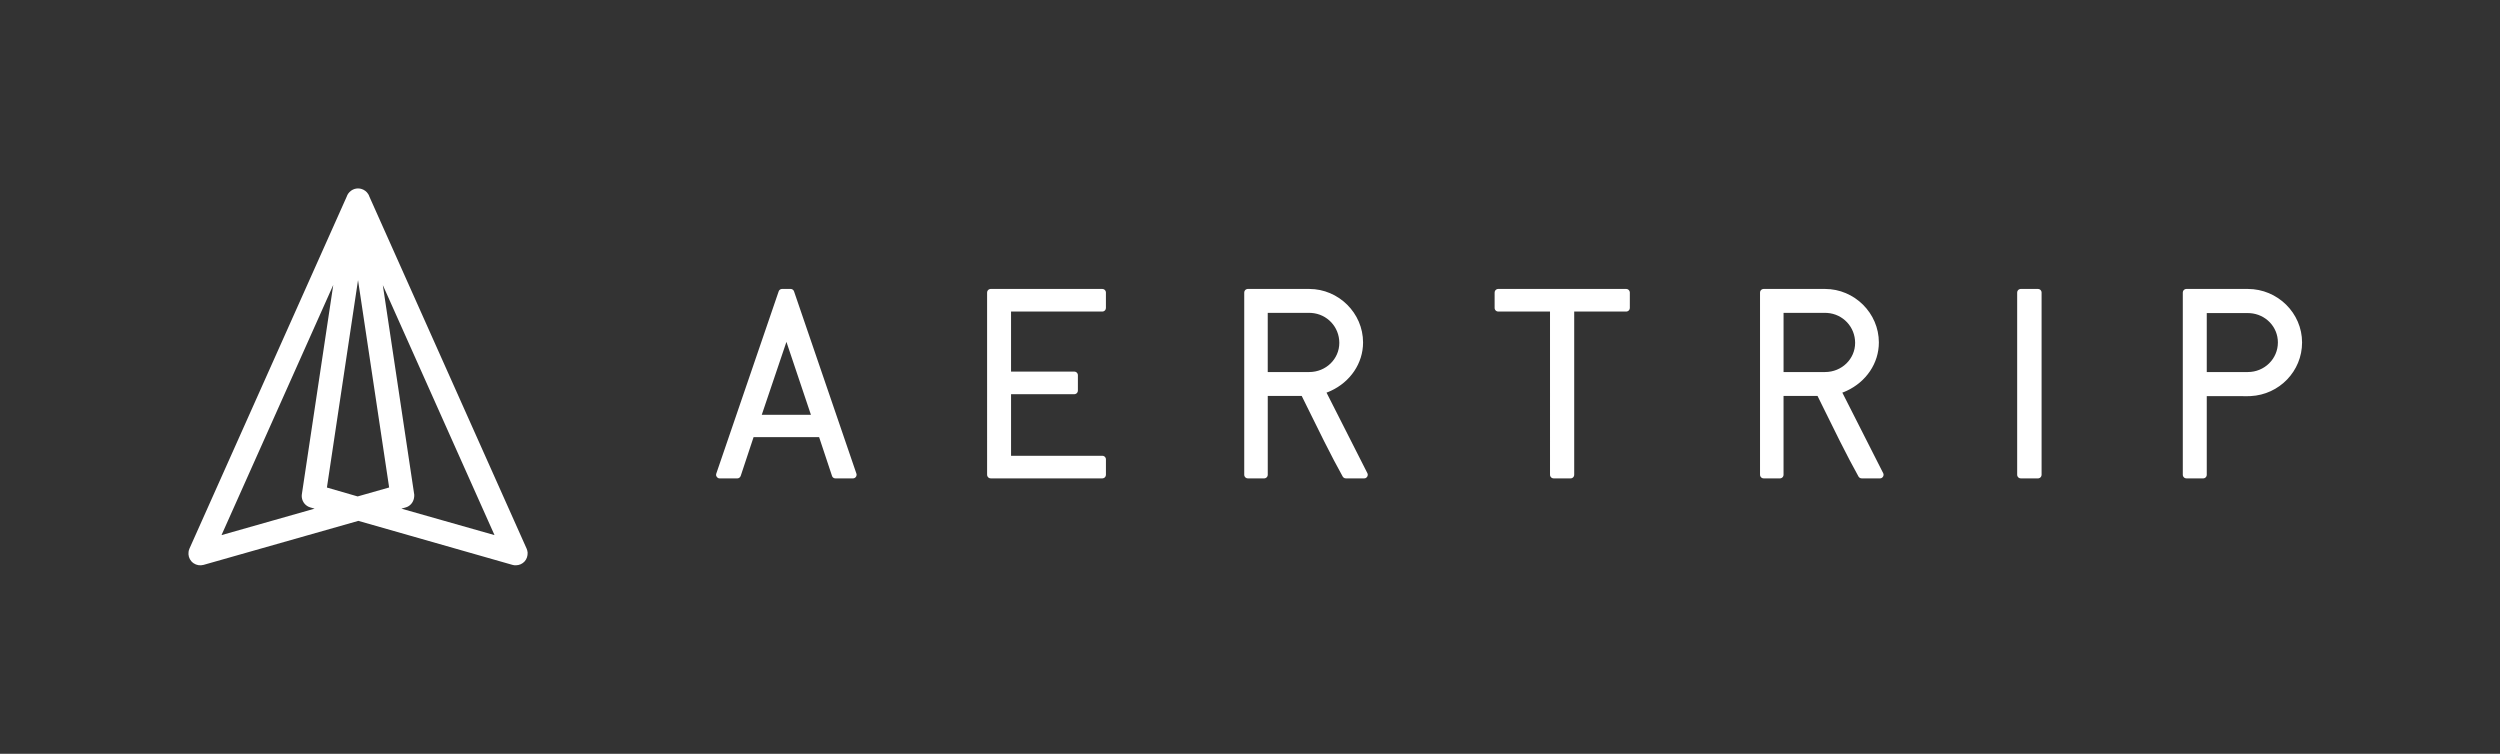
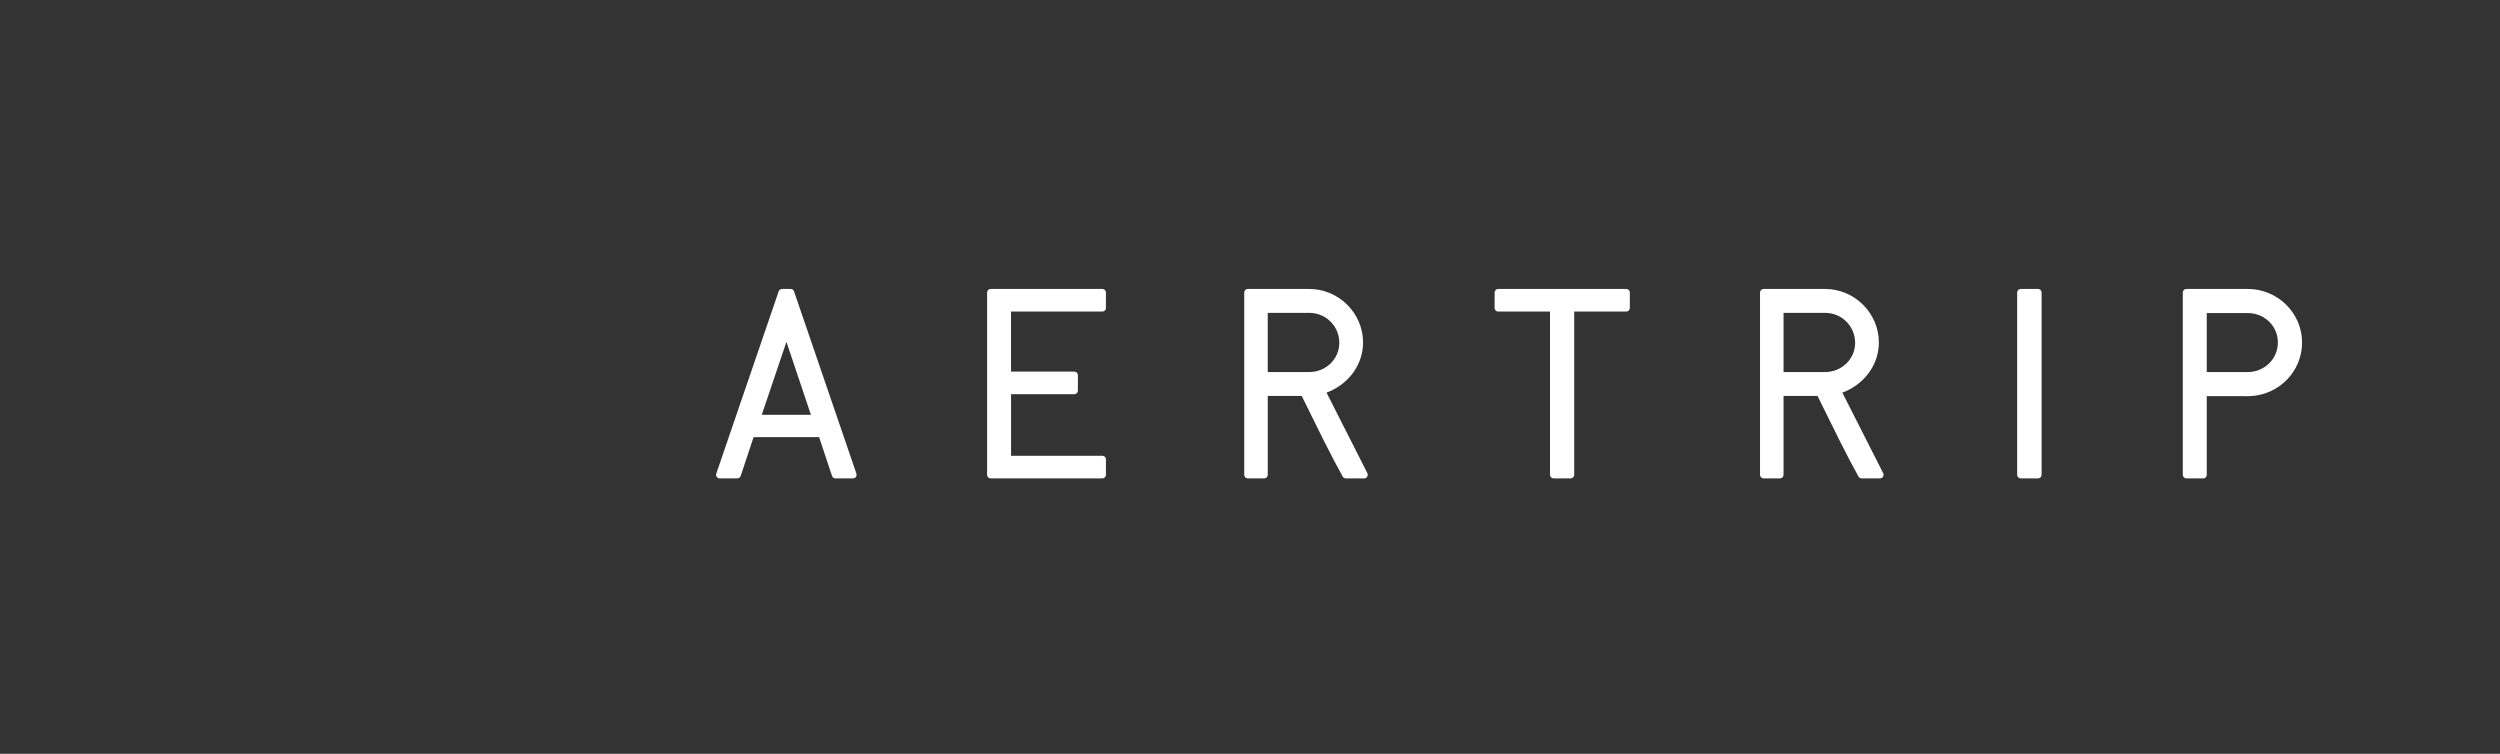
<svg xmlns="http://www.w3.org/2000/svg" width="199" height="60" viewBox="0 0 199 60">
  <rect x="0" y="0" width="199" height="60" fill="#333333" stroke="none" />
  <g fill="none" fill-rule="evenodd">
    <g fill="#FFF">
      <g>
        <g>
          <path d="M5.937 0c.096 0 .184.05.236.128l.032.065L11.17 14.7c.056.163-.042.331-.198.37l-.07.01H9.496c-.097 0-.186-.05-.238-.13l-.03-.066-1.026-3.086H2.984L1.96 14.884c-.024.07-.072.126-.133.16l-.065.026-.071.01H.284c-.17 0-.297-.149-.283-.31l.015-.07L4.982.193C5.014.1 5.09.033 5.18.009L5.25 0h.687zm24.81 0c.135 0 .247.094.277.22l.007.066v1.227c0 .136-.093.249-.218.279l-.065.007-7.269-.001v4.78l5.037.001c.108 0 .201.06.25.15l.026.07.008.066v1.228c0 .135-.093.248-.219.278l-.065.007H23.48v4.902h7.269c.107 0 .2.06.249.15l.027.07.007.066v1.228c0 .135-.093.248-.218.278l-.065.007h-8.892c-.134 0-.247-.094-.276-.22l-.008-.065V.286c0-.136.094-.249.219-.278L21.856 0h8.892zm16.468 0C49.56 0 51.5 1.927 51.5 4.259c0 1.664-1.018 3.138-2.569 3.854l-.215.093-.126.046 3.253 6.412c.075.147.01.317-.124.385l-.06.022-.068.008h-1.465c-.077 0-.15-.031-.203-.086l-.045-.061-.7-1.296c-.466-.882-.908-1.764-2.138-4.262l-.423-.857h-2.704v6.277c0 .108-.06.202-.148.25l-.07.028-.066.007h-1.305c-.134 0-.246-.094-.276-.22l-.007-.065V.286c0-.136.093-.249.218-.278L42.323 0h4.892zM72.45 0c.134 0 .247.094.276.22l.008.066v1.227c0 .136-.094.249-.219.279l-.065.007-4.144-.001v12.996c0 .108-.06.202-.147.25l-.071.028-.065.007h-1.359c-.134 0-.246-.094-.276-.22l-.007-.065V1.798l-4.126.001c-.107 0-.2-.06-.249-.149l-.027-.071-.007-.066V.286c0-.136.093-.249.218-.278L62.255 0H72.45zm15.825 0c2.345 0 4.283 1.927 4.283 4.259 0 1.664-1.018 3.138-2.568 3.854l-.215.093-.126.046 3.253 6.412c.075.147.009.317-.124.385l-.06.022-.068.008h-1.465c-.078 0-.15-.031-.203-.086l-.045-.061-.7-1.296c-.467-.882-.908-1.764-2.139-4.262l-.422-.857H84.97v6.277c0 .108-.06.202-.147.25l-.071.028-.065.007h-1.305c-.134 0-.247-.094-.276-.22l-.008-.065V.286c0-.136.094-.249.219-.278L83.383 0h4.892zm16.952 0c.134 0 .246.094.276.22l.007.066v14.508c0 .135-.093.248-.218.278l-.065.007h-1.377c-.134 0-.246-.094-.276-.22l-.007-.065V.286c0-.136.093-.249.218-.278L103.85 0h1.377zm16.7 0c2.37 0 4.318 1.917 4.318 4.259 0 2.289-1.815 4.156-4.096 4.27l-.222.006-3.269-.001v6.26c0 .108-.059.202-.147.25l-.07.028-.066.007h-1.34c-.135 0-.247-.094-.277-.22l-.007-.065V.286c0-.136.093-.249.218-.278l.065-.008h4.893zM5.6 4.21l-1.963 5.806h3.912l-1.95-5.805zm41.615-2.307h-3.303v4.711h3.303c1.327 0 2.394-1.036 2.394-2.32 0-1.273-.97-2.298-2.221-2.385l-.173-.006zm41.06 0h-3.304v4.711h3.304c1.327 0 2.393-1.036 2.393-2.32 0-1.273-.969-2.298-2.22-2.385l-.173-.006zm33.652.018h-3.269v4.693h3.269c1.327 0 2.393-1.054 2.393-2.355 0-1.24-.97-2.247-2.221-2.333l-.172-.005z" transform="translate(-30 -29) translate(30 29) translate(57 23)" />
        </g>
        <g>
-           <path d="M13.502 0l.13.009.118.024c.233.063.435.213.564.422l.058.11.026.074 12.528 28.048c.037.088.061.18.074.304.004.274-.068.497-.23.687-.18.204-.437.32-.718.32l-.122-.006-.135-.027-12.27-3.504-12.323 3.504c-.275.076-.564.025-.794-.131l-.094-.074-.086-.086c-.178-.206-.257-.475-.218-.753l.023-.12.046-.128L12.594.66c.063-.192.181-.356.349-.478l.107-.068.126-.057.072-.023c.082-.023.168-.035.254-.035zm1.97 7.692l2.503 16.693c.01.39-.152.72-.454.906l-.106.057-.119.043-.344.098 7.411 2.106-8.892-19.903zm-3.944-.01L2.632 27.595l7.41-2.106-.34-.098c-.37-.106-.635-.423-.679-.808l-.006-.117.01-.12 2.501-16.664zm1.97-.379l-2.476 16.504 2.446.709 2.507-.713-2.476-16.5z" transform="translate(-30 -29) translate(30 29) translate(15 15)" />
-         </g>
+           </g>
      </g>
    </g>
  </g>
</svg>